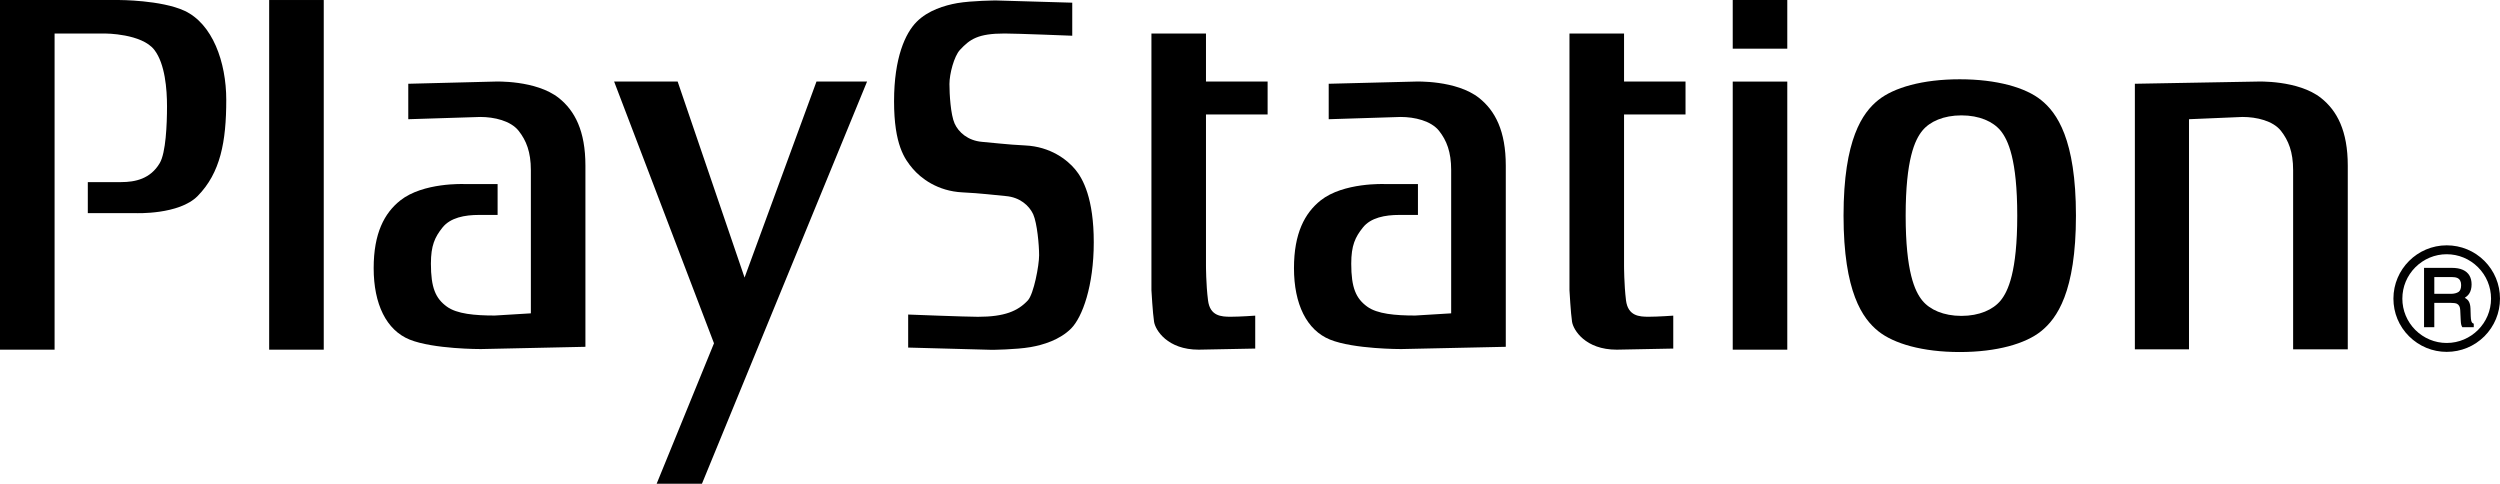
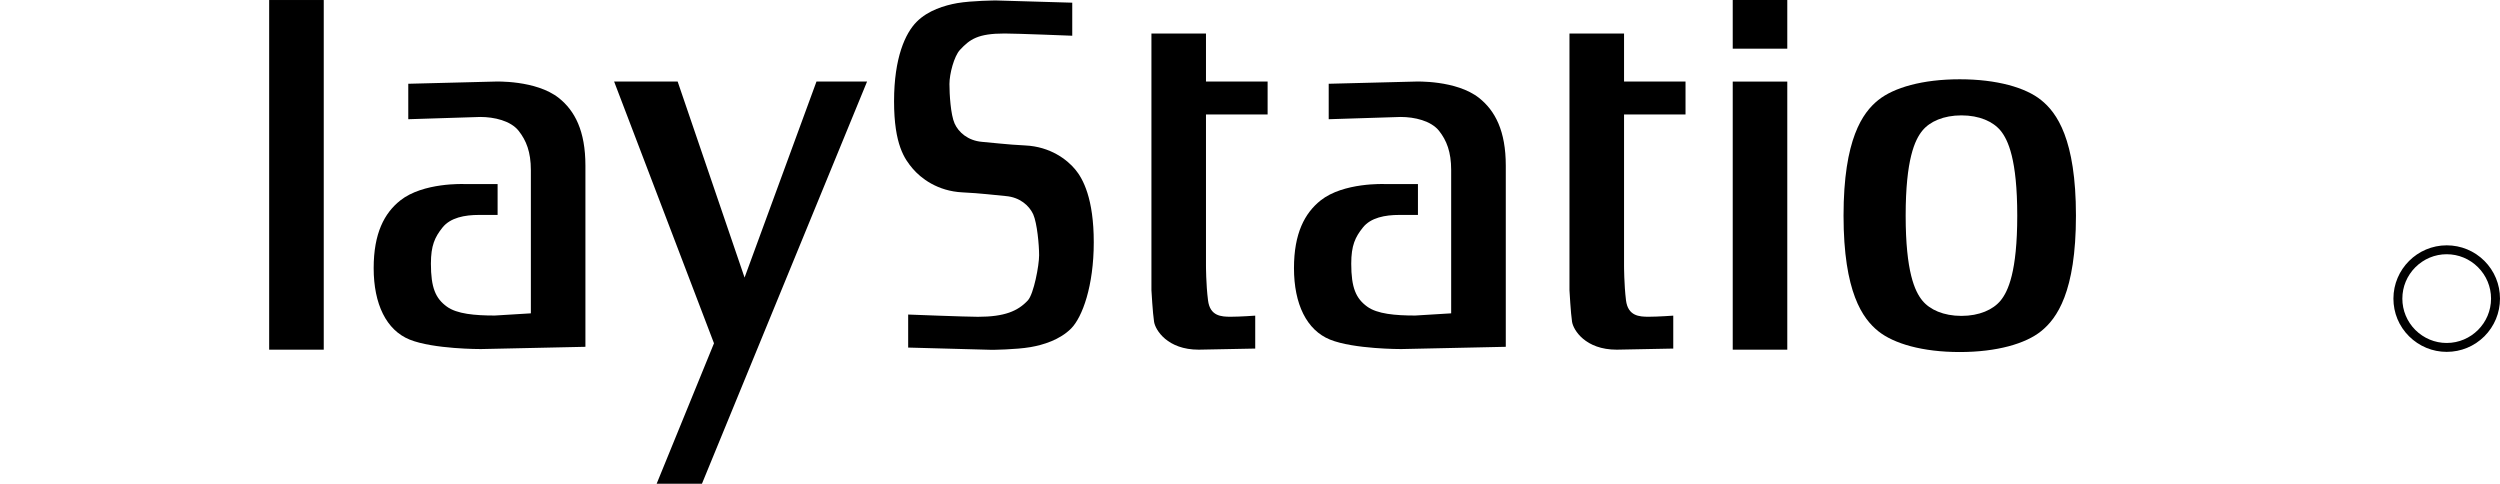
<svg xmlns="http://www.w3.org/2000/svg" xmlns:ns1="http://www.inkscape.org/namespaces/inkscape" xmlns:ns2="http://sodipodi.sourceforge.net/DTD/sodipodi-0.dtd" version="1.0" width="326.823" height="63.234" viewBox="0 0 326.823 63.234" id="Layer_1" xml:space="preserve" ns1:version="0.48.4 r9939" ns2:docname="PlayStation_2_logo.svg">
  <ns2:namedview pagecolor="#ffffff" bordercolor="#666666" borderopacity="1" objecttolerance="10" gridtolerance="10" guidetolerance="10" ns1:pageopacity="0" ns1:pageshadow="2" ns1:window-width="1839" ns1:window-height="1058" id="namedview25" showgrid="false" ns1:zoom="1.0111627" ns1:cx="253.37309" ns1:cy="283.03906" ns1:window-x="73" ns1:window-y="-8" ns1:window-maximized="1" ns1:current-layer="layer1" fit-margin-top="0" fit-margin-left="0" fit-margin-right="0" fit-margin-bottom="0" />
  <defs id="defs46" />
  <g id="g3" transform="translate(-189.722,-175.406)">
	
	
	
	
	
	
	
	
	
	
	
	
	
	
	
	
	
	
	
	
</g>
  <g ns1:groupmode="layer" id="layer1" ns1:label="Layer" style="display:inline" transform="translate(-189.722,-175.406)">
-     <path ns1:connector-curvature="0" d="m 189.722,175.407 0,45.711 7.136,0 0,-41.331 6.605,0 c 0,0 4.798,0 6.442,2.146 1.396,1.823 1.651,5.129 1.651,7.363 0,2.389 -0.152,6.083 -0.953,7.435 -1.217,2.066 -3.215,2.481 -5.042,2.481 l -4.36,0 0,4.057 6.27,0 c 0,0 5.656,0.236 8.089,-2.238 2.984,-3.031 3.741,-7.108 3.741,-12.564 0,-4.958 -1.799,-9.96 -5.476,-11.659 -3.043,-1.4 -8.532,-1.4 -8.532,-1.4 l -15.572,0" style="fill:#000000;fill-opacity:1;fill-rule:nonzero;stroke:none" id="path3003" />
    <path ns1:connector-curvature="0" d="m 224.91,221.118 7.135,0 0,-45.711 -7.135,0 0,45.711 z" style="fill:#000000;fill-opacity:1;fill-rule:nonzero;stroke:none" id="path3005" />
    <path ns1:connector-curvature="0" d="m 270.006,186.069 13.055,34.215 -7.495,18.356 5.923,0 21.583,-52.571 -6.613,0 -9.401,25.623 -8.747,-25.623 -8.304,0" style="fill:#000000;fill-opacity:1;fill-rule:nonzero;stroke:none" id="path3007" />
    <path ns1:connector-curvature="0" d="m 308.446,220.846 0,-4.32 c 0,0 7.547,0.295 9.118,0.295 3.482,0 5.221,-0.742 6.529,-2.146 0.774,-0.842 1.472,-4.571 1.472,-5.899 0,-1.324 -0.255,-4.188 -0.774,-5.361 -0.534,-1.149 -1.751,-2.222 -3.574,-2.377 -1.3,-0.112 -3.311,-0.375 -5.66,-0.483 -3.295,-0.156 -5.473,-1.875 -6.522,-3.111 -1.041,-1.236 -2.433,-3.099 -2.433,-8.799 0,-5.708 1.476,-8.907 2.956,-10.391 1.48,-1.492 3.646,-2.146 5.309,-2.441 1.915,-0.327 5.042,-0.347 5.042,-0.347 l 9.988,0.291 0,4.32 c 0,0 -7.283,-0.291 -8.851,-0.291 -3.482,0 -4.527,0.746 -5.832,2.146 -0.77,0.834 -1.372,3.139 -1.372,4.459 0,1.328 0.156,4.009 0.678,5.169 0.519,1.149 1.739,2.226 3.566,2.389 1.296,0.1 3.311,0.363 5.656,0.471 3.311,0.155 5.484,1.871 6.522,3.111 1.049,1.24 2.445,3.853 2.445,9.549 0,5.708 -1.488,9.784 -2.96,11.272 -1.484,1.484 -3.646,2.146 -5.309,2.433 -1.919,0.331 -5.046,0.355 -5.046,0.355 l -10.949,-0.295" style="fill:#000000;fill-opacity:1;fill-rule:nonzero;stroke:none" id="path3009" />
    <path ns1:connector-curvature="0" d="m 347.379,179.787 -7.132,0 0,33.557 c 0,0 0.171,3.063 0.347,4.14 0.175,1.077 1.743,3.634 5.831,3.634 l 7.391,-0.144 0,-4.304 c 0,0 -2.002,0.144 -3.211,0.144 -1.225,0 -2.708,-0.08 -2.96,-2.15 -0.267,-2.066 -0.267,-4.535 -0.267,-4.535 l 0,-19.76 8.057,0 0,-4.3 -8.057,0 0,-6.282" style="fill:#000000;fill-opacity:1;fill-rule:nonzero;stroke:none" id="path3011" />
    <path ns1:connector-curvature="0" d="m 416.24,221.118 7.132,0 0,-35.047 -7.132,0 0,35.047 z" style="fill:#000000;fill-opacity:1;fill-rule:nonzero;stroke:none" id="path3013" />
    <path ns1:connector-curvature="0" d="m 416.24,181.769 7.132,0 0,-6.363 -7.132,0 0,6.363 z" style="fill:#000000;fill-opacity:1;fill-rule:nonzero;stroke:none" id="path3015" />
    <path ns1:connector-curvature="0" d="m 445.916,185.77 c 4.854,0 8.62,1.085 10.642,2.72 2.042,1.639 4.551,5.098 4.551,15.105 0,10.008 -2.509,13.462 -4.551,15.105 -2.022,1.635 -5.788,2.728 -10.642,2.728 -4.866,0 -8.616,-1.093 -10.654,-2.728 -2.038,-1.643 -4.535,-5.098 -4.535,-15.105 0,-10.008 2.497,-13.466 4.535,-15.105 2.038,-1.635 5.788,-2.72 10.654,-2.72 z m -4.89,6.721 c -0.981,1.209 -2.178,3.749 -2.178,11.105 0,7.351 1.197,9.896 2.178,11.101 0.977,1.197 2.78,2.006 5.114,2.006 2.337,0 4.132,-0.81 5.122,-2.006 0.977,-1.205 2.174,-3.749 2.174,-11.101 0,-7.355 -1.197,-9.896 -2.174,-11.105 -0.989,-1.201 -2.784,-2.002 -5.122,-2.002 -2.333,0 -4.136,0.802 -5.114,2.002" style="fill:#000000;fill-opacity:1;fill-rule:nonzero;stroke:none" id="path3017" />
-     <path ns1:connector-curvature="0" d="m 475.887,190.991 6.996,-0.295 c 1.831,0 3.985,0.495 5.03,1.819 0.973,1.248 1.587,2.736 1.587,5.133 l 0,23.43 7.144,0 0,-24.02 c 0,-4.543 -1.4,-7.184 -3.498,-8.843 -2.992,-2.373 -8.352,-2.146 -8.352,-2.146 l -15.983,0.287 0,34.722 7.076,0 0,-30.087" style="fill:#000000;fill-opacity:1;fill-rule:nonzero;stroke:none" id="path3019" />
    <path ns1:connector-curvature="0" d="m 402.033,179.787 -7.136,0 0,33.557 c 0,0 0.168,3.063 0.339,4.14 0.18,1.077 1.735,3.634 5.839,3.634 l 7.391,-0.144 0,-4.304 c 0,0 -2.006,0.144 -3.219,0.144 -1.213,0 -2.7,-0.08 -2.96,-2.15 -0.255,-2.066 -0.255,-4.535 -0.255,-4.535 l 0,-19.76 8.037,0 0,-4.3 -8.037,0 0,-6.282" style="fill:#000000;fill-opacity:1;fill-rule:nonzero;stroke:none" id="path3021" />
    <path ns1:connector-curvature="0" d="m 259.121,197.648 c 0,-2.397 -0.61,-3.885 -1.591,-5.133 -1.045,-1.324 -3.191,-1.819 -5.026,-1.819 l -9.409,0.295 0,-4.635 11.324,-0.287 c 0,0 5.361,-0.228 8.356,2.146 2.09,1.659 3.478,4.3 3.478,8.843 l 0,23.685 -13.673,0.295 c 0,0 -6.19,0.022 -9.31,-1.24 -3.039,-1.236 -4.699,-4.631 -4.699,-9.342 0,-4.547 1.392,-7.188 3.482,-8.847 2.996,-2.377 8.352,-2.142 8.352,-2.142 l 4.368,0 0,4.037 -2.449,0 c -1.835,0 -3.721,0.339 -4.77,1.663 -0.977,1.236 -1.5,2.309 -1.5,4.707 0,3.147 0.61,4.551 2.09,5.62 1.308,0.953 3.65,1.161 6.262,1.161 l 4.715,-0.287 0,-18.719" style="fill:#000000;fill-opacity:1;fill-rule:nonzero;stroke:none" id="path3023" />
    <path ns1:connector-curvature="0" d="m 379.433,197.648 c 0,-2.397 -0.598,-3.885 -1.58,-5.133 -1.057,-1.324 -3.203,-1.819 -5.026,-1.819 l -9.405,0.295 0,-4.635 11.316,-0.287 c 0,0 5.357,-0.228 8.348,2.146 2.09,1.659 3.486,4.3 3.486,8.843 l 0,23.685 -13.673,0.295 c 0,0 -6.198,0.022 -9.31,-1.24 -3.043,-1.236 -4.707,-4.631 -4.707,-9.342 0,-4.547 1.404,-7.188 3.482,-8.847 2.992,-2.377 8.36,-2.142 8.36,-2.142 l 4.364,0 0,4.037 -2.453,0 c -1.823,0 -3.721,0.339 -4.759,1.663 -0.981,1.236 -1.508,2.309 -1.508,4.707 0,3.147 0.614,4.551 2.09,5.62 1.304,0.953 3.658,1.161 6.27,1.161 l 4.703,-0.287 0,-18.719" style="fill:#000000;fill-opacity:1;fill-rule:nonzero;stroke:none" id="path3025" />
    <path ns1:connector-curvature="0" d="m 509.576,221.405 c 1.863,0 3.614,-0.726 4.93,-2.034 1.312,-1.32 2.038,-3.071 2.038,-4.93 0,-1.863 -0.726,-3.614 -2.038,-4.93 -1.316,-1.312 -3.067,-2.034 -4.93,-2.034 -3.825,0 -6.964,3.123 -6.964,6.964 0,1.859 0.718,3.61 2.046,4.93 1.32,1.308 3.063,2.034 4.918,2.034 z m -5.796,-6.964 c 0,-1.548 0.61,-3.003 1.699,-4.096 1.101,-1.093 2.549,-1.703 4.096,-1.703 1.548,0 3.007,0.61 4.1,1.703 1.089,1.093 1.699,2.549 1.699,4.096 0,3.195 -2.597,5.8 -5.8,5.8 -1.548,0 -2.996,-0.61 -4.096,-1.699 -1.089,-1.097 -1.699,-2.549 -1.699,-4.1" style="fill:#000000;fill-opacity:1;fill-rule:nonzero;stroke:none" id="path3027" />
-     <path ns1:connector-curvature="0" d="m 513.014,217.675 c -0.104,-0.04 -0.183,-0.16 -0.227,-0.339 -0.032,-0.128 -0.06,-0.323 -0.068,-0.586 l -0.032,-1.001 c -0.016,-0.471 -0.116,-0.806 -0.283,-1.029 -0.108,-0.152 -0.271,-0.271 -0.459,-0.383 0.231,-0.152 0.439,-0.335 0.586,-0.566 0.196,-0.311 0.299,-0.706 0.299,-1.185 0,-0.917 -0.387,-1.564 -1.141,-1.903 -0.399,-0.18 -0.881,-0.259 -1.472,-0.259 l -3.602,0 0,7.754 1.34,0 0,-3.179 2.118,0 c 0.383,0 0.67,0.04 0.834,0.112 0.275,0.136 0.423,0.411 0.439,0.83 l 0.06,1.24 c 0.016,0.303 0.032,0.495 0.056,0.606 0.036,0.12 0.056,0.215 0.1,0.295 l 0.056,0.096 1.496,0 0,-0.455 -0.1,-0.048 z m -1.552,-4.994 c 0,0.435 -0.112,0.722 -0.327,0.882 -0.247,0.164 -0.59,0.255 -1.021,0.255 l -2.158,0 0,-2.194 2.29,0 c 0.307,0 0.562,0.044 0.746,0.131 0.319,0.16 0.471,0.471 0.471,0.925" style="fill:#000000;fill-opacity:1;fill-rule:nonzero;stroke:none" id="path3029" />
  </g>
</svg>